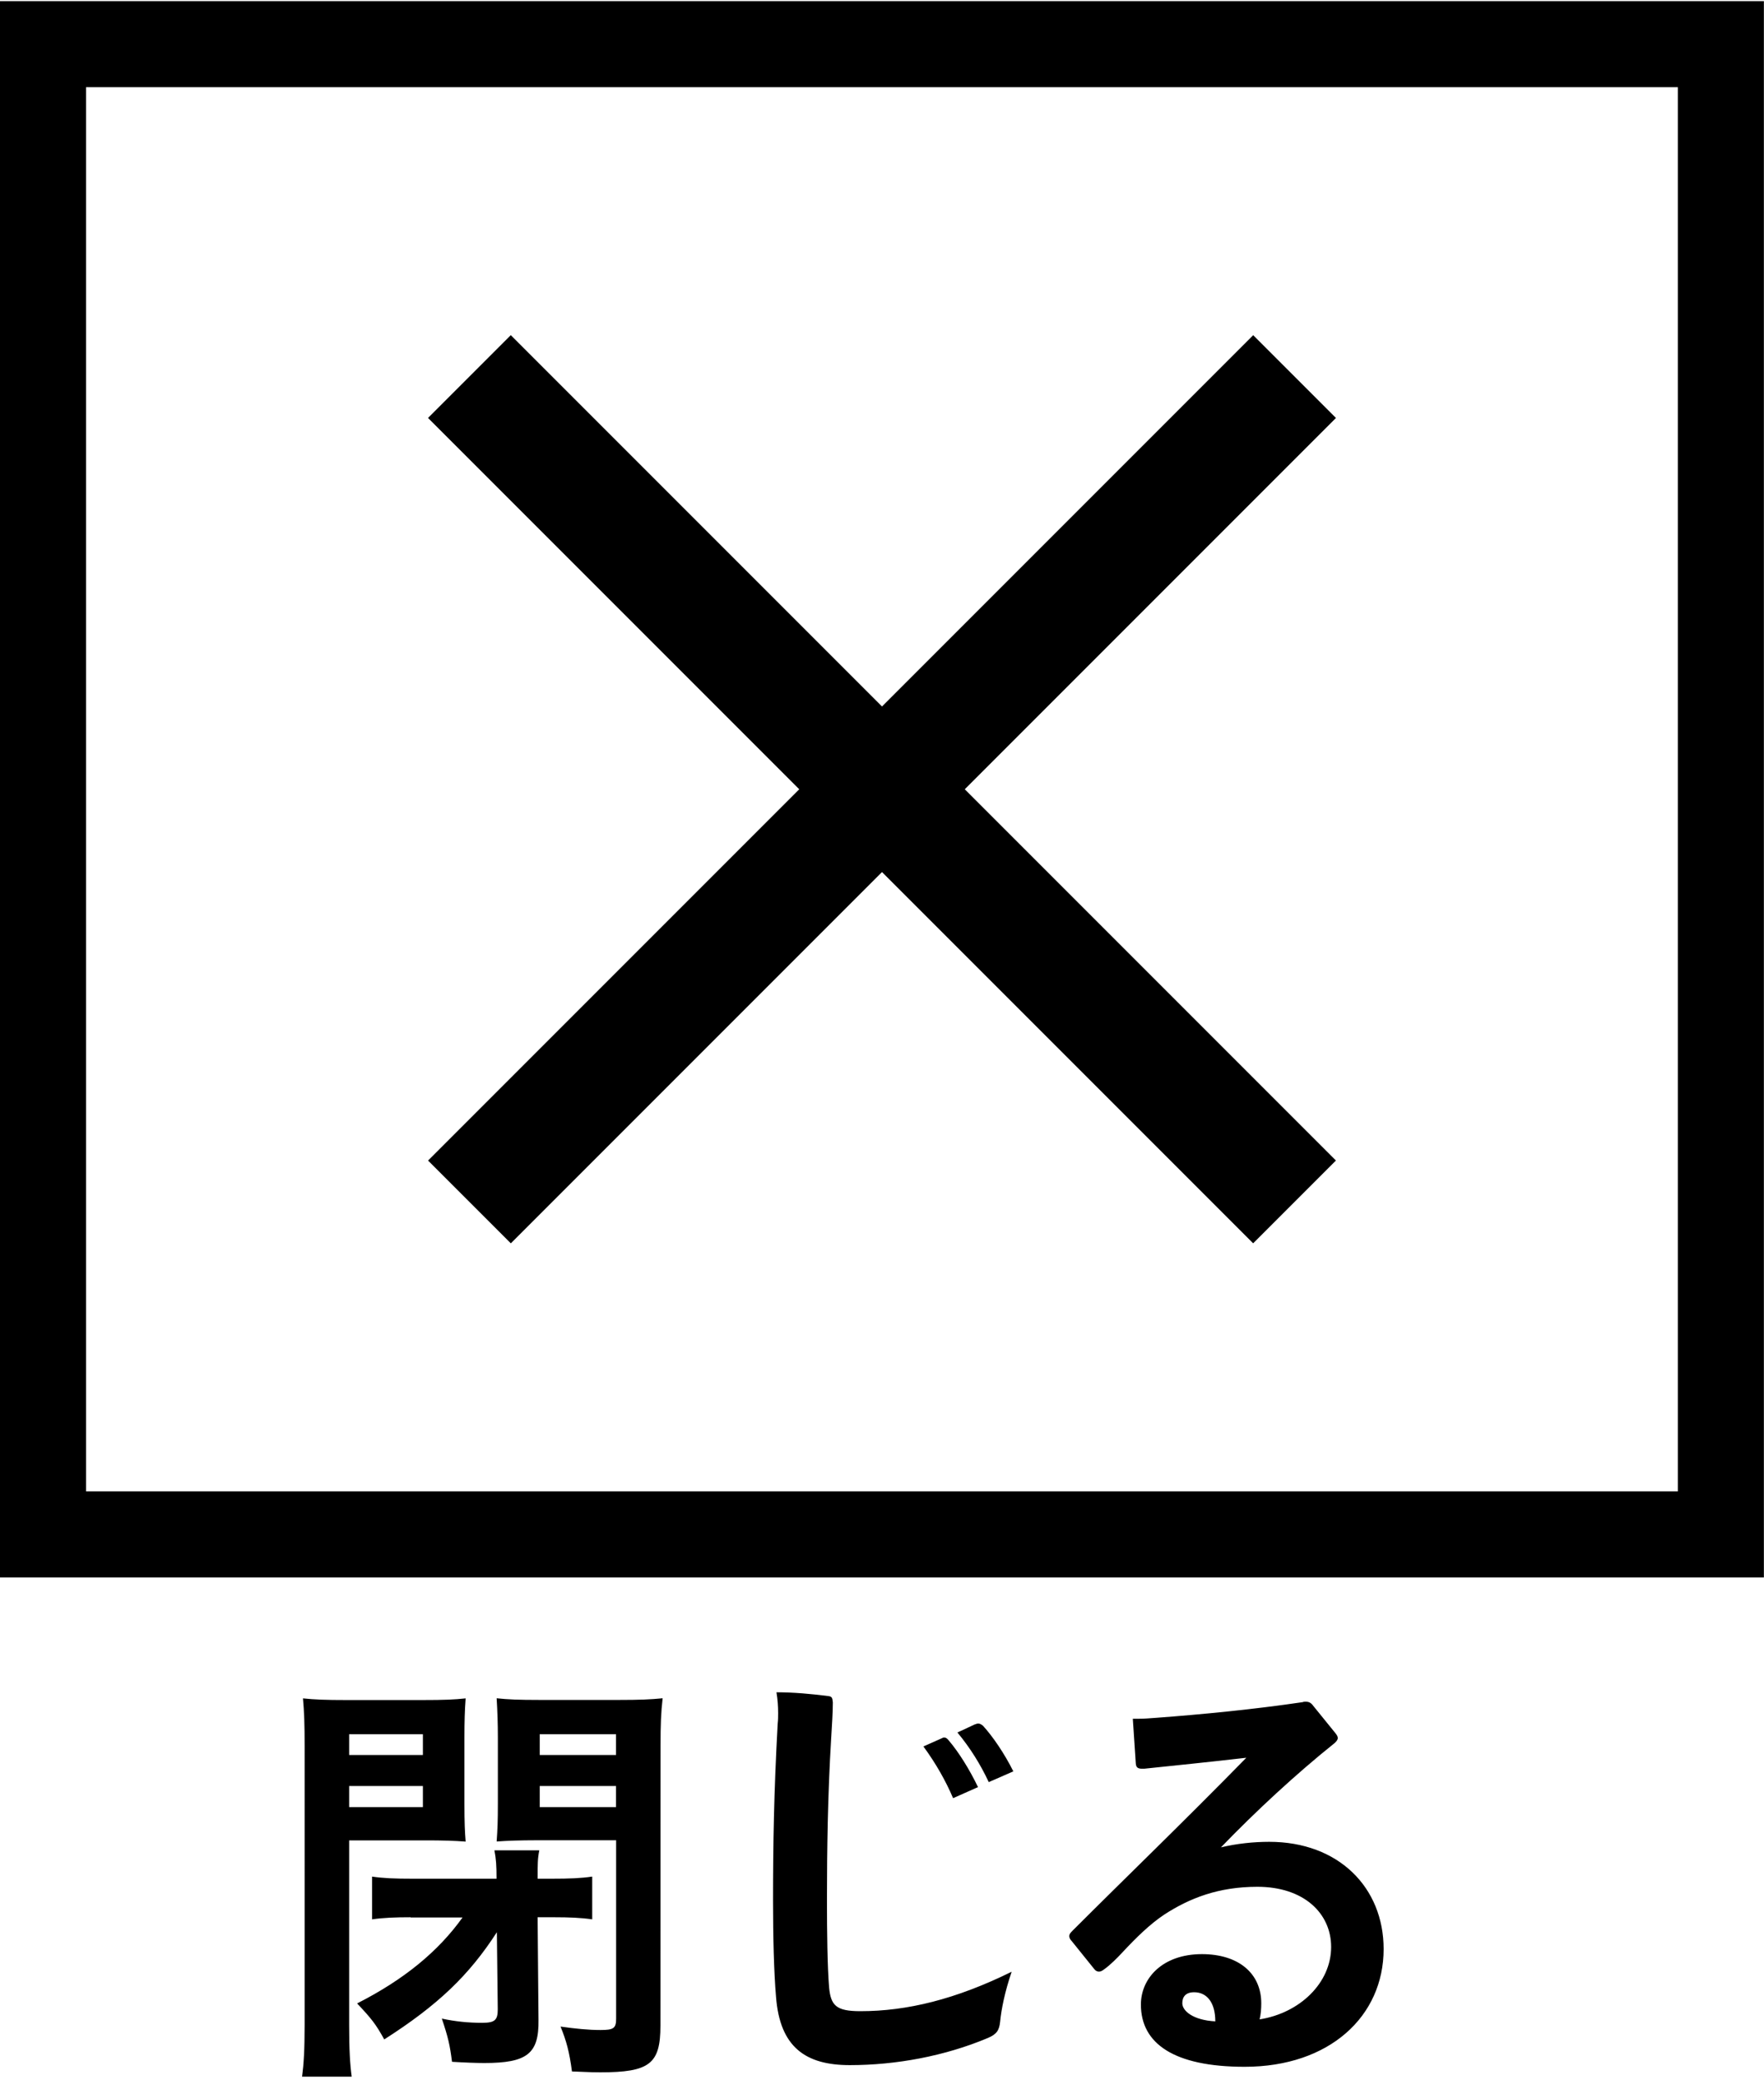
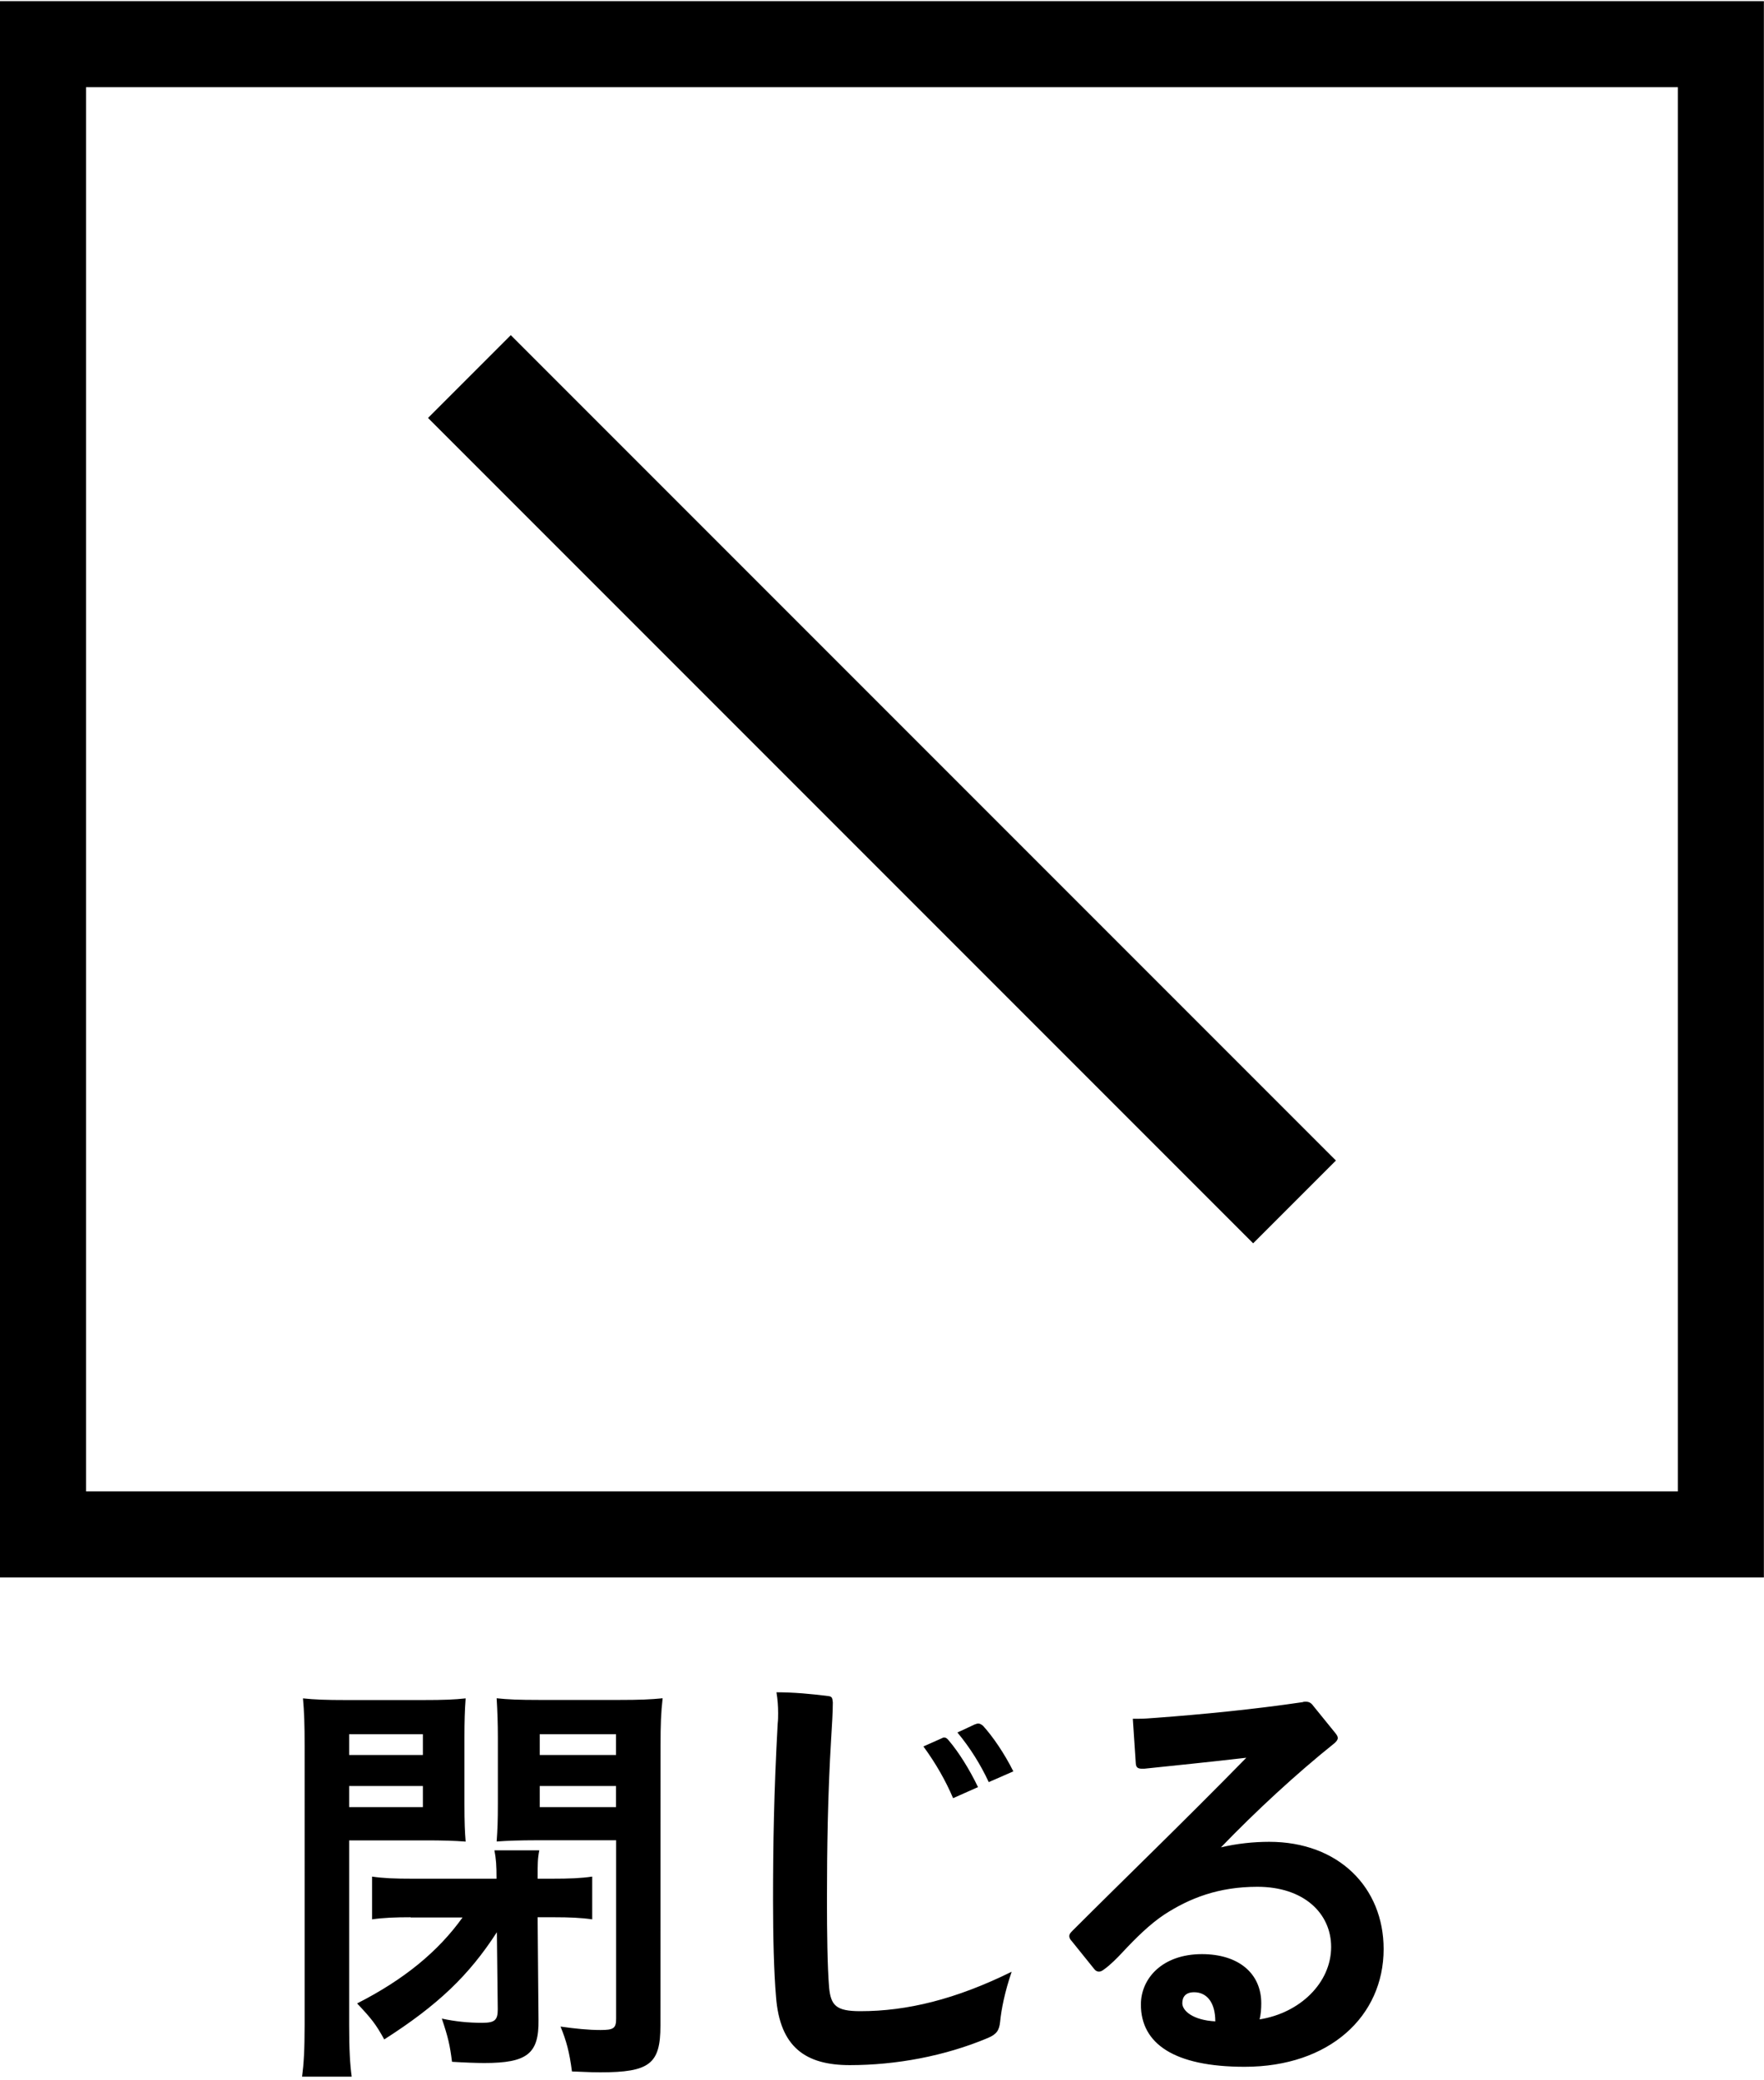
<svg xmlns="http://www.w3.org/2000/svg" preserveAspectRatio="none" viewBox="1013.5 -799.9 1593 1877.9">
  <path d="M1474.784-497.312l745.142 745.142-74.741 74.74-745.142-745.142z" />
-   <path d="M1400.063 247.86l745.142-745.142 74.74 74.74L1474.805 322.6z" />
  <path d="M2606.5 624.2h-1593V-798.9h1592.9V624.2h.1zm-1515.3-77.7h1437.5V-721.2H1091.2V546.5zM1328.8 1028.2c0 22.6.8 35.6 2.3 46.7h-44.8c1.5-11.5 2.3-23.7 2.3-47V776.6c0-20.3-.4-31-1.5-43.2 10.7 1.1 20.3 1.5 39 1.5h68.9c19.9 0 28.7-.4 39-1.5-.8 10.7-1.1 20.7-1.1 35.6v59.3c0 18 .4 25.6 1.1 34.4-10.3-.8-21.4-1.1-35.6-1.1h-69.6v166.6zm0-243.7h66.6v-18.7h-66.6v18.7zm0 47.1h66.6v-19.1h-66.6v19.1zm55.5 99.4c-13.8 0-24.5.4-34.8 1.9v-38.6c10.3 1.5 20.3 1.9 36.7 1.9h75.7c0-12.2-.4-17.6-1.9-25.6h40.5c-1.5 7.7-1.5 12.2-1.5 25.6h12.6c16.4 0 26.4-.4 36.7-1.9v38.6c-10.3-1.5-21-1.9-34.4-1.9H1499l.8 93c.4 30.2-10.3 38.6-49 38.6-6.5 0-18-.4-29.1-1.1-1.9-14.9-3.4-21.8-9.2-39 12.6 2.7 24.1 3.8 36.3 3.8 11.5 0 14.2-2.3 14.2-12.2l-.8-69.6c-25.2 39-53.2 65.8-101.7 96.8-7.6-13.8-11.5-18.7-24.5-32.5 42.1-21.4 73.1-46.7 95.2-77.6h-46.9v-.2zm225.6 97.9c0 34.4-9.6 42.1-54.3 42.1-5 0-6.5 0-25.6-.8-2.3-17.6-5-27.5-10.3-40.5 13.4 1.9 25.2 3.1 36 3.1 11.9 0 14.2-1.5 14.2-10.3v-161h-72.7c-13.4 0-25.6.4-35.2 1.1.8-11.1 1.1-18.4 1.1-34.4v-59.3c0-13-.4-23.7-1.1-35.6 10.3 1.1 19.5 1.5 39 1.5h71.5c18.7 0 28.3-.4 39.4-1.5-1.5 13-1.9 23.7-1.9 42.8l-.1 252.8zm-109-244.4h68.9v-18.7h-68.9v18.7zm0 47.1h68.9v-19.1h-68.9v19.1zM1916.7 1025.1c-.8 8-3.1 11.5-11.1 14.9-39 16.4-83 24.5-124.7 24.5-39.8 0-63.1-16.1-66.6-61.6-1.9-22.2-2.7-54.3-2.7-86.8 0-50.5.8-98.3 4.2-159.9.4-3.4.4-6.5.4-9.6 0-6.1-.4-11.9-1.5-18.7 15.7 0 31.7 1.5 46.7 3.4 3.4.4 3.8 1.5 4.2 5.7 0 9.6-.8 19.9-1.5 32.5-3.1 50.9-3.8 101-3.8 145.7 0 30.2.4 60.1 1.9 78.8 1.5 16.8 6.5 21.8 28.3 21.8 42.1 0 86.1-10.7 136.6-35.6-6.2 18.1-9.3 33.8-10.4 44.9zm-42.5-201.6c-6.5-15.3-15.3-31-26.8-46.7l16.4-7.3c.8-.4 1.5-.8 2.3-.8 1.5 0 2.7.8 4.2 2.7 8.8 10.3 18.7 26 26.4 42.1l-22.5 10zm32.2-14.5c-7.3-15.7-16.8-31-28.3-44.8l15.7-7.3c1.1-.4 2.3-.8 3.1-.8 1.5 0 2.7.8 4.2 1.9 8.8 9.6 19.5 25.2 27.5 41.3l-22.2 9.7zM2219.3 764.6c1.5 1.9 2.3 3.1 2.3 4.6s-1.1 3.1-3.4 5c-34 27.2-70.8 61.2-102.1 93.7 14.2-3.4 29.5-5 43.6-5 62.7 0 103.3 41.3 103.3 96.8 0 60.8-49 106.3-125.5 106.3-63.9 0-93.7-21-93.7-56.2 0-23.7 19.5-45.5 55.1-45.5 32.9 0 53.6 17.2 53.6 44.4 0 5-.4 9.9-1.5 14.5 36.3-5.7 64.6-32.9 64.6-65.4 0-30.2-24.5-54.3-66.6-54.3-35.2 0-61.2 10.3-83.8 24.9-13.4 8.8-26.8 22.2-37.5 33.7-5.7 6.1-11.5 11.9-16.8 15.7-1.9 1.5-3.4 2.3-5 2.3-1.5 0-3.1-.8-4.2-2.3l-20.3-25.2c-1.5-1.5-2.3-3.1-2.3-4.6s.8-2.7 2.7-4.6c47.8-47.8 99.5-97.5 157.2-156.4-32.5 3.8-67.7 7.3-92.2 9.9h-1.9c-3.8 0-5.4-1.1-5.7-4.6l-2.7-40.5h5.4c5 0 9.2-.4 14.9-.8 42.1-3.1 89.1-7.7 133.1-14.2.8-.4 1.9-.4 2.7-.4 3.1 0 5 1.1 6.9 3.8l19.8 24.4zm-127.4 234.1c-7.7 0-10.7 4.2-10.7 9.9 0 6.9 9.6 15.3 29.8 16.4 0-17.5-8-26.3-19.1-26.3z" />
</svg>